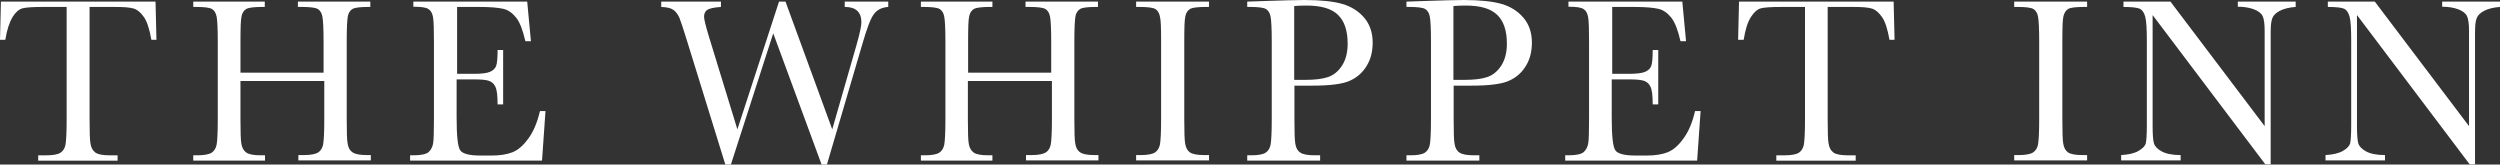
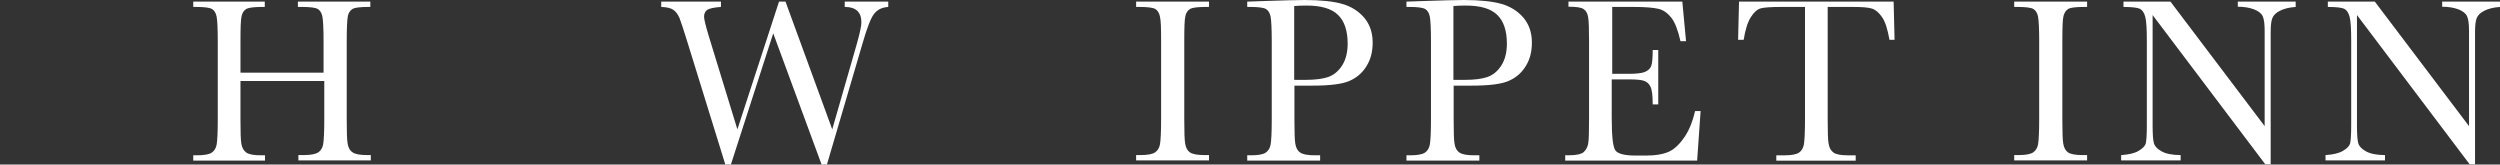
<svg xmlns="http://www.w3.org/2000/svg" id="Layer_1" data-name="Layer 1" viewBox="0 0 1671.2 110">
  <rect x="0" y="0" width="1671.2" height="110" fill="#333333" stroke="none" />
  <defs>
    <style>
      .cls-1 {
        fill: #fff;
        stroke-width: 0px;
      }
    </style>
  </defs>
-   <path class="cls-1" d="m3.56,26.61H0L.62,1.08h103.35l.62,25.53h-3.4c-1.24-6.96-2.78-12.07-4.95-15.16-2.17-3.09-4.33-4.95-6.81-5.72-2.48-.77-6.5-1.08-12.38-1.08h-17.17v75.04c0,8.35.15,13.77.62,16.4.46,2.63,1.39,4.49,3.25,5.88,1.7,1.24,4.95,1.86,9.75,1.86h5.11v3.56H25.53v-3.56h5.41c4.49,0,7.74-.62,9.44-1.7,1.7-1.08,2.94-2.94,3.4-5.41.46-2.48.77-8.05.77-17.02V4.64h-15.78c-6.81,0-11.45.31-13.77.93-2.32.62-4.64,2.63-6.65,5.88-2.01,3.4-3.71,8.35-4.8,15.16Z" />
  <path class="cls-1" d="m216.29,54.15h-55.54v25.68c0,8.35.15,13.92.62,16.4.46,2.63,1.55,4.49,3.25,5.72,1.7,1.24,4.95,1.86,9.75,1.86h2.78v3.56h-47.96v-3.56h2.78c4.49,0,7.74-.62,9.44-1.7,1.7-1.08,2.94-2.94,3.4-5.41.46-2.48.77-8.05.77-17.02V27.54c0-8.51-.31-13.92-.77-16.4-.46-2.48-1.55-4.18-3.09-5.11-1.55-.93-5.11-1.39-10.52-1.39h-2.01V1.08h47.81v3.56h-2.01c-5.11,0-8.51.46-10.21,1.24-1.55.93-2.78,2.48-3.25,4.8-.62,2.32-.77,7.89-.77,16.86v21.04h55.54v-21.04c0-8.51-.31-13.92-.77-16.4-.46-2.48-1.55-4.18-3.09-5.11-1.55-.93-5.11-1.39-10.52-1.39h-2.78V1.08h48.42v3.56h-1.55c-5.26,0-8.66.46-10.21,1.24-1.55.93-2.78,2.48-3.25,4.8-.46,2.32-.77,7.89-.77,16.86v52.14c0,8.35.15,13.92.62,16.4.46,2.63,1.39,4.49,3.25,5.72,1.7,1.24,4.95,1.86,9.75,1.86h2.48v3.56h-48.42v-3.56h3.71c4.49,0,7.58-.62,9.44-1.7,1.7-1.08,2.94-2.94,3.4-5.41.46-2.48.77-8.05.77-17.02v-25.37h-.46Z" />
-   <path class="cls-1" d="m360.94,74.26h3.71l-2.32,33.11h-88.19v-3.56h2.17c5.26,0,8.66-.77,10.21-2.17,1.55-1.39,2.48-3.25,2.94-5.41.46-2.17.62-7.74.62-16.55V27.54c0-8.05-.15-13.46-.62-16.09-.46-2.63-1.39-4.33-3.09-5.41-1.55-1.08-4.95-1.55-10.06-1.55V1.08h76.12l2.48,26.46h-3.71c-1.7-7.43-3.71-12.69-6.19-15.78-2.48-3.09-5.26-5.11-8.66-5.88-3.4-.77-8.66-1.24-16.09-1.24h-14.7v44.71h11.29c5.11,0,8.82-.46,10.83-1.39,2.01-.93,3.4-2.17,4.02-4.02.62-1.86.93-5.26.93-10.52h3.71v36.36h-3.71c0-5.88-.46-9.9-1.55-11.91-.93-2.01-2.48-3.25-4.33-3.87s-5.11-.93-9.75-.93h-11.76v25.22c0,12.69.77,19.96,2.48,22.28,1.55,2.17,6.03,3.4,13.15,3.4h7.89c5.57,0,10.21-.77,13.77-2.17,3.56-1.39,7.12-4.33,10.37-8.82,3.56-4.64,6.19-10.83,8.05-18.72Z" />
  <path class="cls-1" d="m552.78,110h-3.56l-32.33-87.72-28.31,87.72h-3.71l-25.68-82.93c-2.32-7.58-4.02-12.53-4.95-15.01-1.08-2.48-2.48-4.33-4.02-5.41-1.7-1.24-4.33-1.86-8.2-2.01V1.08h39.92v3.56c-4.8.31-7.89,1.08-9.28,2.01-1.39,1.08-2.01,2.63-2.01,4.49,0,1.7,1.08,6.19,3.25,13.31l19.03,62.04L520.76,1.08h4.33l31.25,85.4,16.24-56.47c2.17-7.58,3.25-12.69,3.25-15.01,0-6.96-3.71-10.37-11.14-10.37V1.08h29.09v3.56c-4.33.31-7.43,1.86-9.59,4.8-2.17,2.78-4.8,9.75-7.89,20.58l-23.52,79.99Z" />
-   <path class="cls-1" d="m702.55,54.15h-55.54v25.68c0,8.35.15,13.92.62,16.4.46,2.63,1.55,4.49,3.25,5.72,1.7,1.24,4.95,1.86,9.75,1.86h2.78v3.56h-47.81v-3.56h2.78c4.49,0,7.74-.62,9.44-1.7,1.7-1.08,2.94-2.94,3.4-5.41.46-2.48.77-8.05.77-17.02V27.54c0-8.51-.31-13.92-.77-16.4-.46-2.48-1.55-4.18-3.09-5.11-1.55-.93-5.11-1.39-10.52-1.39h-2.01V1.08h47.81v3.56h-2.01c-5.11,0-8.51.46-10.21,1.24-1.55.93-2.78,2.48-3.25,4.8-.62,2.32-.77,7.89-.77,16.86v21.04h55.54v-21.04c0-8.51-.31-13.92-.77-16.4-.46-2.48-1.55-4.18-3.09-5.11s-5.11-1.39-10.52-1.39h-2.78V1.08h48.42v3.56h-1.55c-5.26,0-8.66.46-10.21,1.24-1.55.93-2.78,2.48-3.25,4.8-.46,2.32-.77,7.89-.77,16.86v52.14c0,8.35.15,13.92.62,16.4.46,2.63,1.39,4.49,3.25,5.72,1.7,1.24,4.95,1.86,9.75,1.86h2.48v3.56h-48.42v-3.56h3.71c4.49,0,7.58-.62,9.44-1.7,1.7-1.08,2.94-2.94,3.4-5.41.46-2.48.77-8.05.77-17.02v-25.37h-.62Z" />
  <path class="cls-1" d="m759.48,4.64V1.08h48.73v3.56h-2.32c-5.26,0-8.66.46-10.21,1.24-1.55.93-2.78,2.48-3.25,4.8-.62,2.32-.77,7.89-.77,16.86v52.14c0,8.35.15,13.92.62,16.4.46,2.63,1.39,4.49,3.09,5.72,1.7,1.24,4.95,1.86,9.75,1.86h3.09v3.56h-48.73v-3.56h3.09c4.49,0,7.74-.62,9.44-1.7,1.7-1.08,2.94-2.94,3.4-5.41.46-2.48.77-8.05.77-17.02V27.54c0-8.51-.15-13.92-.77-16.4-.46-2.48-1.55-4.18-3.09-5.11-1.55-.93-5.11-1.39-10.52-1.39h-2.32Z" />
  <path class="cls-1" d="m865.3,57.4v22.43c0,8.35.15,13.92.62,16.4.46,2.63,1.39,4.49,3.25,5.72,1.7,1.24,4.95,1.86,9.75,1.86h3.56v3.56h-48.73v-3.56h2.78c4.49,0,7.74-.62,9.44-1.7,1.7-1.08,2.94-2.94,3.4-5.41.46-2.48.77-8.05.77-17.02V27.54c0-8.51-.31-13.92-.77-16.4-.46-2.48-1.55-4.18-3.09-5.11-1.55-.93-5.11-1.39-10.52-1.39h-2.01V1.08l13.31-.46c10.68-.31,19.03-.62,24.91-.62,10.98,0,19.49.93,25.37,2.63,5.88,1.7,10.83,4.8,14.54,9.13,3.71,4.33,5.72,9.9,5.72,16.71,0,5.88-1.24,10.98-3.87,15.32-2.63,4.49-6.34,7.89-11.14,10.06-4.8,2.32-13.31,3.4-25.53,3.4h-11.76v.15Zm0-4.02h7.58c6.19,0,11.14-.62,14.85-1.86,3.71-1.24,6.96-3.87,9.44-7.74,2.48-3.87,3.71-8.82,3.71-14.54,0-8.82-2.17-15.16-6.5-19.34-4.33-4.18-11.29-6.19-21.04-6.19-3.56,0-6.34.15-8.2.31v49.35h.15Z" />
  <path class="cls-1" d="m971.74,57.4v22.43c0,8.35.15,13.92.62,16.4.46,2.63,1.39,4.49,3.25,5.72,1.7,1.24,4.95,1.86,9.75,1.86h3.56v3.56h-48.73v-3.56h2.78c4.49,0,7.74-.62,9.44-1.7,1.7-1.08,2.94-2.94,3.4-5.41.46-2.48.77-8.05.77-17.02V27.54c0-8.51-.31-13.92-.77-16.4-.46-2.48-1.55-4.18-3.09-5.11-1.55-.93-5.11-1.39-10.52-1.39h-2.01V1.08l13.31-.46c10.68-.31,19.03-.62,24.91-.62,10.98,0,19.49.93,25.37,2.63,5.88,1.7,10.83,4.8,14.54,9.13,3.71,4.33,5.72,9.9,5.72,16.71,0,5.88-1.24,10.98-3.87,15.32-2.63,4.49-6.34,7.89-11.14,10.06-4.8,2.32-13.31,3.4-25.53,3.4h-11.76v.15Zm0-4.02h7.58c6.19,0,11.14-.62,14.85-1.86,3.71-1.24,6.96-3.87,9.44-7.74,2.48-3.87,3.71-8.82,3.71-14.54,0-8.82-2.17-15.16-6.5-19.34-4.33-4.18-11.29-6.19-21.04-6.19-3.56,0-6.34.15-8.2.31v49.35h.15Z" />
  <path class="cls-1" d="m1133.11,74.26h3.71l-2.32,33.11h-88.19v-3.56h2.17c5.26,0,8.66-.77,10.21-2.17,1.55-1.39,2.48-3.25,2.94-5.41.46-2.17.62-7.74.62-16.55V27.54c0-8.05-.15-13.46-.62-16.09-.46-2.63-1.39-4.33-3.09-5.41-1.55-1.08-4.95-1.55-10.06-1.55V1.08h76.12l2.48,26.46h-3.71c-1.7-7.43-3.71-12.69-6.19-15.78-2.48-3.09-5.26-5.11-8.66-5.88-3.4-.77-8.66-1.24-16.09-1.24h-14.7v44.71h11.29c5.11,0,8.82-.46,10.83-1.39,2.01-.93,3.4-2.17,4.02-4.02.62-1.86.93-5.26.93-10.52h3.71v36.36h-3.71c0-5.88-.46-9.9-1.55-11.91-.93-2.01-2.48-3.25-4.33-3.87-1.86-.62-5.11-.93-9.75-.93h-11.76v25.22c0,12.69.77,19.96,2.48,22.28,1.55,2.17,6.03,3.4,13.15,3.4h7.89c5.57,0,10.21-.77,13.77-2.17,3.56-1.39,7.12-4.33,10.37-8.82,3.56-4.64,6.19-10.83,8.05-18.72Z" />
  <path class="cls-1" d="m1165.6,26.61h-3.71l.62-25.53h103.35l.62,25.53h-3.4c-1.24-6.96-2.78-12.07-4.95-15.16-2.17-3.09-4.33-4.95-6.81-5.72-2.48-.77-6.5-1.08-12.38-1.08h-17.17v75.04c0,8.35.15,13.77.62,16.4.46,2.63,1.39,4.49,3.25,5.88,1.7,1.24,4.95,1.86,9.75,1.86h5.11v3.56h-53.07v-3.56h5.57c4.49,0,7.74-.62,9.44-1.7,1.7-1.08,2.94-2.94,3.4-5.41.46-2.48.77-8.05.77-17.02V4.64h-15.78c-6.81,0-11.45.31-13.77.93-2.32.62-4.64,2.63-6.65,5.88-2.17,3.4-3.71,8.35-4.8,15.16Z" />
  <path class="cls-1" d="m1346.46,4.64V1.08h48.73v3.56h-2.32c-5.26,0-8.66.46-10.21,1.24-1.55.93-2.63,2.48-3.25,4.8-.62,2.32-.77,7.89-.77,16.86v52.14c0,8.35.15,13.92.62,16.4.46,2.63,1.39,4.49,3.09,5.72,1.7,1.24,4.95,1.86,9.75,1.86h3.09v3.56h-48.73v-3.56h3.09c4.49,0,7.74-.62,9.44-1.7,1.7-1.08,2.94-2.94,3.4-5.41.46-2.48.77-8.05.77-17.02V27.54c0-8.51-.31-13.92-.77-16.4-.46-2.48-1.55-4.18-3.09-5.11-1.55-.93-5.11-1.39-10.52-1.39h-2.32Z" />
  <path class="cls-1" d="m1514.32,109.85l-75.34-99.79v73.8c0,6.19.31,10.21.93,12.07.62,2.01,2.32,3.71,5.11,5.26,2.78,1.55,7.12,2.48,12.69,2.48v3.56h-39.76v-3.56c5.11-.31,8.97-1.24,11.6-2.78,2.63-1.55,4.18-3.09,4.8-4.8.46-1.7.77-5.88.77-12.22V27.54c0-8.2-.31-13.61-1.08-16.4-.77-2.78-2.01-4.49-3.56-5.26-1.7-.77-5.26-1.24-10.98-1.24V1.08h31.41l62.97,83.23V20.58c0-4.64-.46-8.05-1.39-9.9-.93-1.86-2.94-3.4-5.88-4.49-2.94-1.08-6.5-1.7-10.68-1.7V1.08h38.68v3.56c-4.49.31-8.05,1.24-10.68,2.63-2.63,1.39-4.18,2.94-4.95,4.95-.77,1.86-1.08,5.11-1.08,9.75v87.88h-3.56Z" />
  <path class="cls-1" d="m1650.93,109.85l-75.34-99.79v73.8c0,6.19.31,10.21.93,12.07.62,2.01,2.32,3.71,5.11,5.26,2.78,1.55,7.12,2.48,12.69,2.48v3.56h-39.76v-3.56c5.11-.31,8.97-1.24,11.6-2.78,2.63-1.55,4.18-3.09,4.8-4.8.46-1.7.77-5.88.77-12.22V27.54c0-8.2-.31-13.61-1.08-16.4-.77-2.78-2.01-4.49-3.56-5.26-1.7-.77-5.26-1.24-10.98-1.24V1.08h31.41l62.97,83.23V20.58c0-4.64-.46-8.05-1.39-9.9-.93-1.86-2.94-3.4-5.88-4.49-2.94-1.08-6.5-1.7-10.68-1.7V1.08h38.68v3.56c-4.49.31-8.04,1.24-10.68,2.63-2.63,1.39-4.18,2.94-4.95,4.95-.77,1.86-1.08,5.11-1.08,9.75v87.88h-3.56Z" />
</svg>